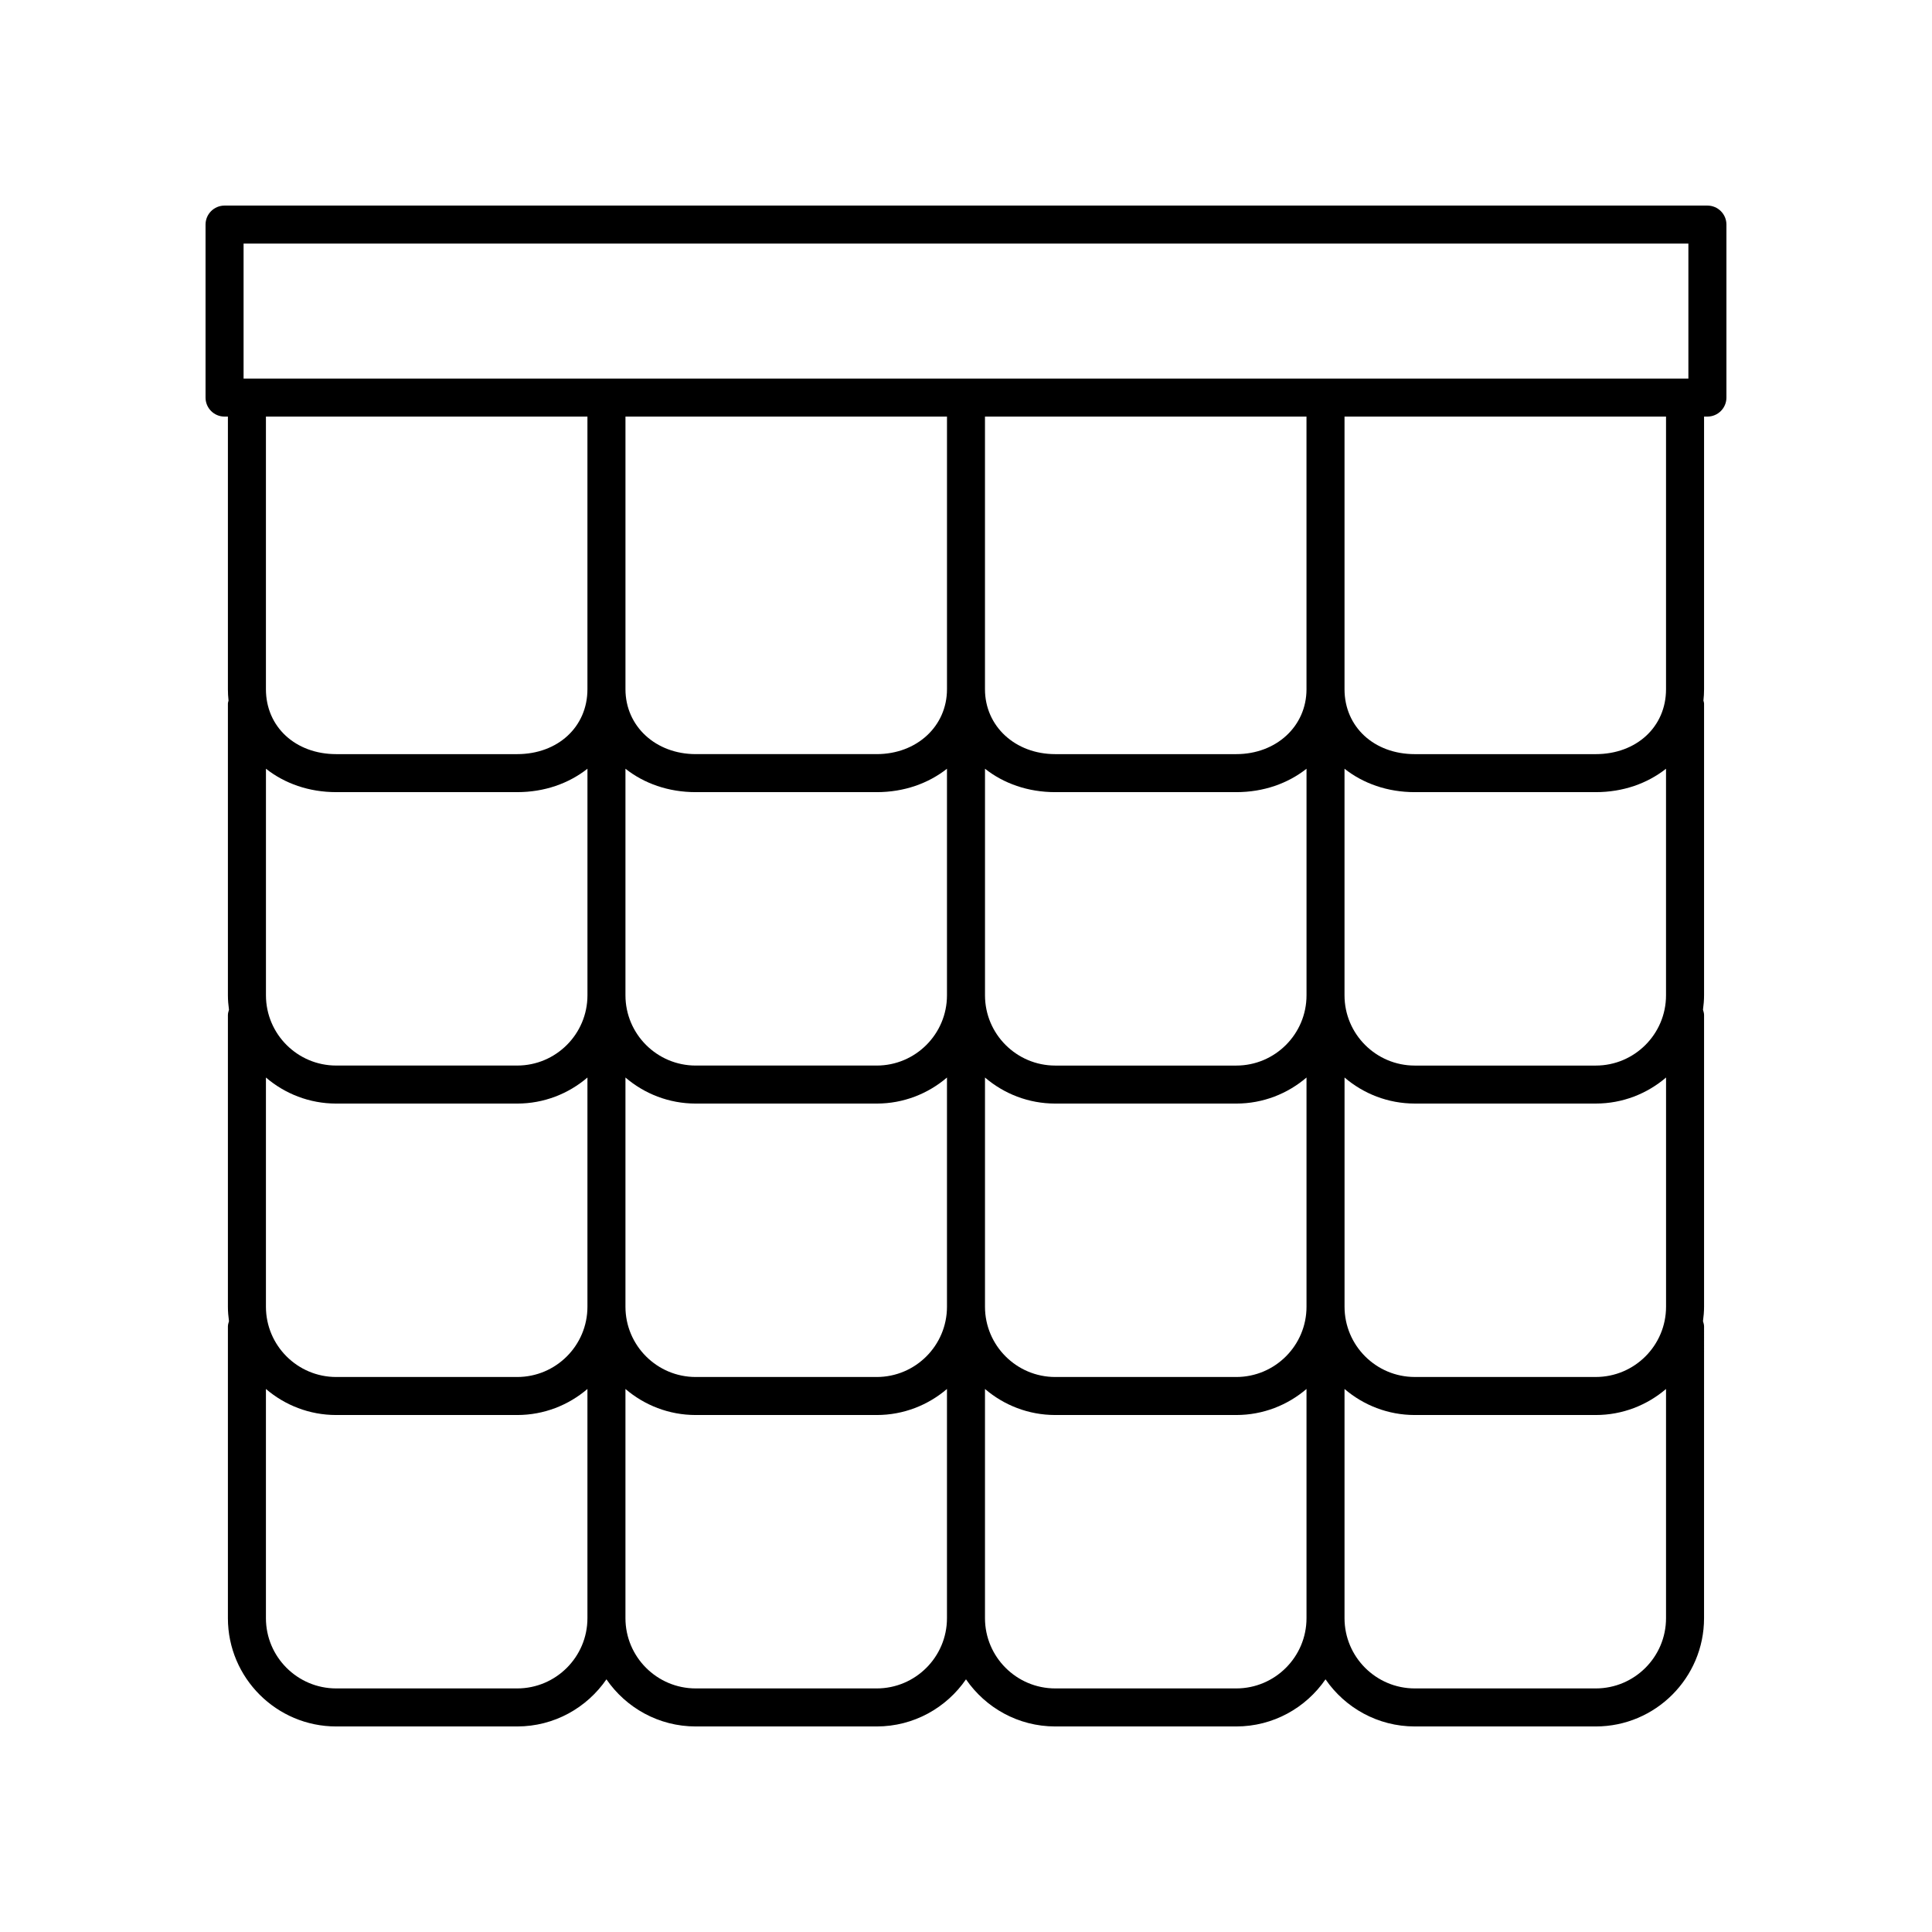
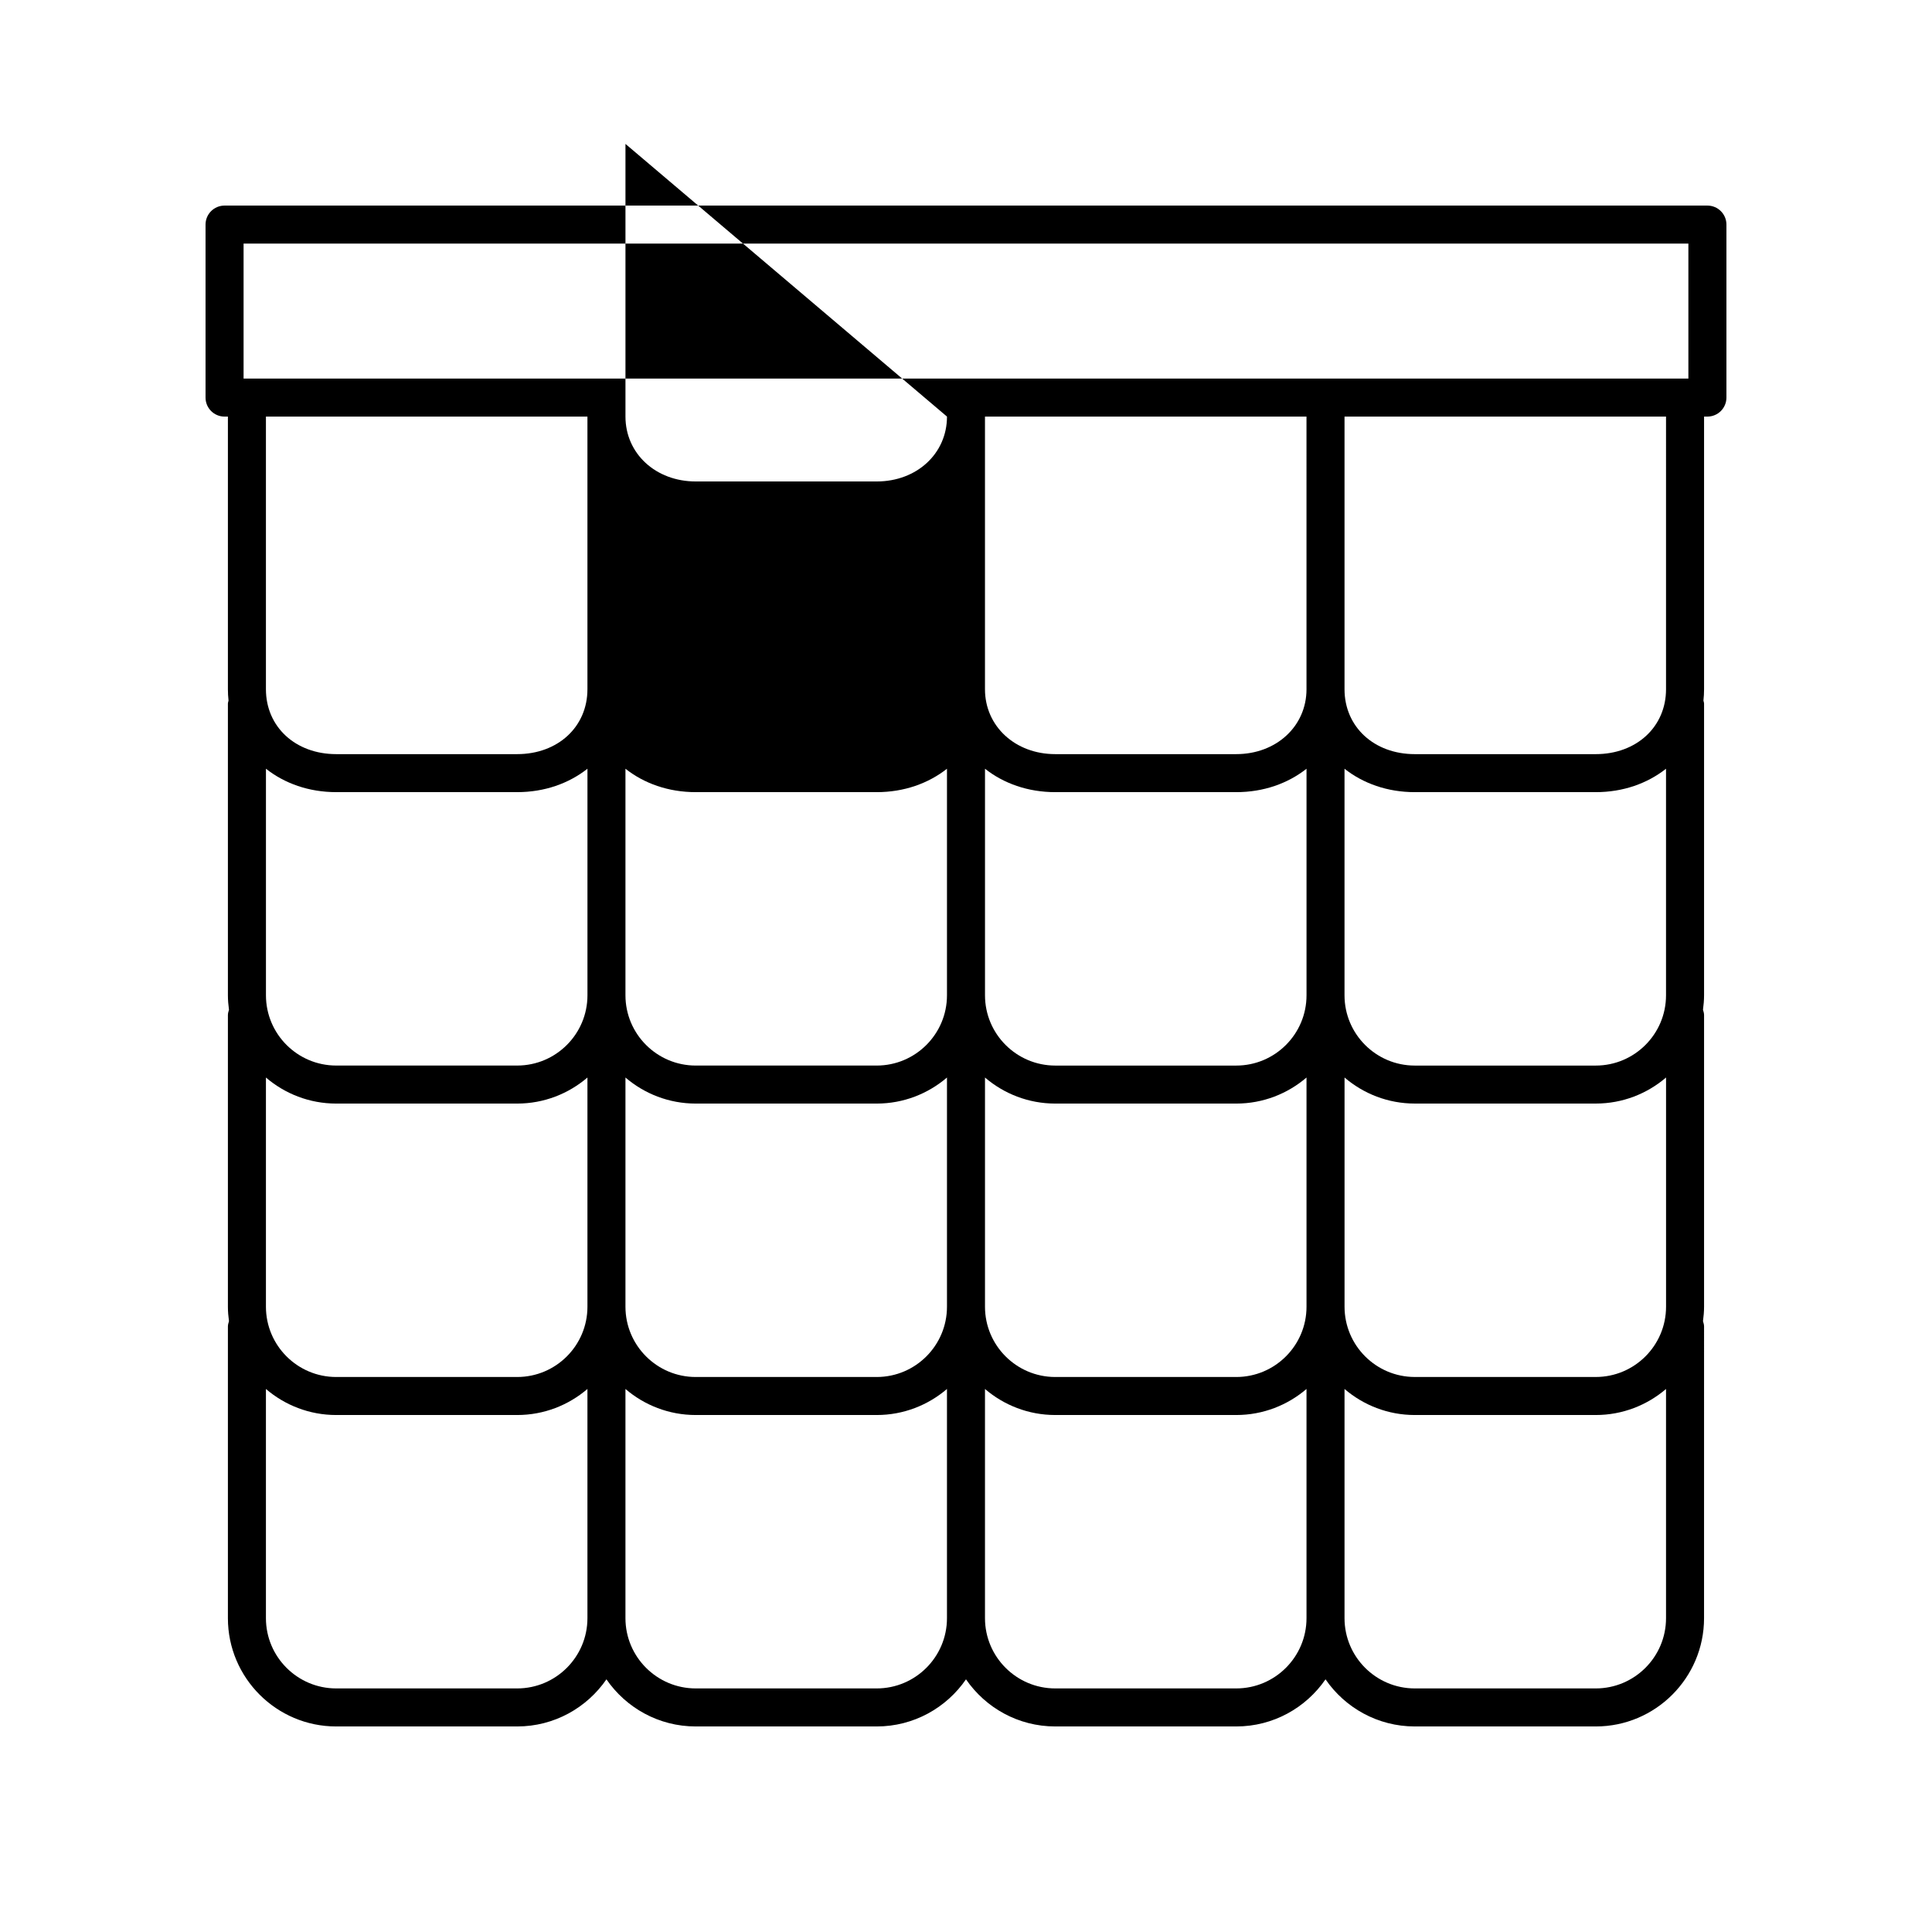
<svg xmlns="http://www.w3.org/2000/svg" fill="#000000" width="800px" height="800px" version="1.1" viewBox="144 144 512 512">
-   <path d="m596.48 198.48h-392.97c-2.781 0-5.039 2.254-5.039 5.039v45.844c0 2.781 2.254 5.039 5.039 5.039h0.887v72.258c0 1.02 0.059 2.019 0.164 3.004-0.047 0.273-0.164 0.523-0.164 0.809v77.297c0 1.301 0.117 2.57 0.285 3.824-0.137 0.457-0.285 0.91-0.285 1.414v77.297c0 1.301 0.117 2.57 0.285 3.824-0.137 0.457-0.285 0.91-0.285 1.414v77.297c0.004 15.812 12.875 28.688 28.699 28.688h47.961c9.812 0 18.48-4.957 23.656-12.488 5.18 7.531 13.848 12.488 23.66 12.488h47.965c9.812 0 18.48-4.957 23.66-12.488 5.176 7.531 13.844 12.488 23.656 12.488h47.965c9.812 0 18.48-4.957 23.656-12.488 5.18 7.531 13.848 12.488 23.66 12.488h47.961c15.824 0 28.695-12.875 28.695-28.695l0.004-77.297c0-0.5-0.148-0.957-0.285-1.414 0.168-1.254 0.285-2.523 0.285-3.824v-77.297c0-0.5-0.148-0.957-0.285-1.414 0.168-1.254 0.285-2.523 0.285-3.824v-77.293c0-0.285-0.117-0.535-0.164-0.809 0.105-0.984 0.164-1.984 0.164-3.004v-72.258h0.887c2.781 0 5.039-2.254 5.039-5.039v-45.844c0-2.781-2.258-5.035-5.039-5.035zm-387.93 10.074h382.89v35.766h-382.89zm376.97 281.74c0 10.27-8.352 18.621-18.621 18.621h-47.961c-10.27 0-18.621-8.352-18.621-18.621v-60.742c5.016 4.293 11.516 6.902 18.621 6.902h47.961c7.106 0 13.602-2.609 18.621-6.902zm-352.42-136.37h47.961c7.234 0 13.676-2.301 18.621-6.203v60.039c0 10.27-8.352 18.621-18.621 18.621h-47.961c-10.27 0-18.621-8.352-18.621-18.621v-60.039c4.941 3.902 11.387 6.203 18.621 6.203zm161.86-99.527v72.258c0 9.805-8.004 17.195-18.621 17.195h-47.965c-10.613 0-18.621-7.391-18.621-17.195v-72.258zm95.281 153.37c0 10.27-8.352 18.621-18.621 18.621h-47.965c-10.27-0.004-18.621-8.355-18.621-18.621v-60.043c4.941 3.902 11.383 6.203 18.621 6.203h47.965c7.234 0 13.676-2.301 18.621-6.203zm-180.49-60.043c4.941 3.902 11.383 6.203 18.621 6.203h47.965c7.234 0 13.676-2.301 18.621-6.203v60.039c0 10.27-8.352 18.621-18.621 18.621h-47.965c-10.27 0-18.621-8.352-18.621-18.621zm-95.277 81.832c5.016 4.293 11.516 6.902 18.621 6.902h47.961c7.106 0 13.602-2.609 18.621-6.902v60.742c0 10.27-8.352 18.621-18.621 18.621h-47.961c-10.27 0-18.621-8.352-18.621-18.621zm95.277 0c5.016 4.293 11.516 6.902 18.621 6.902h47.965c7.106 0 13.602-2.609 18.621-6.902v60.742c0 10.27-8.352 18.621-18.621 18.621h-47.965c-10.27 0-18.621-8.352-18.621-18.621zm95.281 0c5.016 4.293 11.516 6.902 18.621 6.902h47.965c7.106 0 13.602-2.609 18.621-6.902v60.742c0 10.27-8.352 18.621-18.621 18.621h-47.965c-10.27 0-18.621-8.352-18.621-18.621zm180.48-21.789c0 10.27-8.352 18.621-18.621 18.621h-47.961c-10.27 0-18.621-8.352-18.621-18.621v-60.043c4.941 3.902 11.383 6.203 18.621 6.203h47.961c7.234 0 13.676-2.301 18.621-6.203zm-95.277-81.109c0 9.805-8.004 17.195-18.621 17.195h-47.965c-10.613 0-18.621-7.394-18.621-17.195v-72.258h85.203zm-190.56-72.258v72.258c0 9.965-7.832 17.195-18.621 17.195h-47.961c-10.789 0-18.621-7.234-18.621-17.195v-72.258zm-18.621 337.05h-47.961c-10.27 0-18.621-8.352-18.621-18.621v-60.738c5.016 4.293 11.516 6.902 18.621 6.902h47.961c7.106 0 13.602-2.609 18.621-6.902v60.742c0 10.266-8.352 18.617-18.621 18.617zm95.281 0h-47.965c-10.27 0-18.621-8.352-18.621-18.621v-60.738c5.016 4.293 11.516 6.902 18.621 6.902h47.965c7.106 0 13.602-2.609 18.621-6.902v60.742c0 10.266-8.352 18.617-18.621 18.617zm95.281 0h-47.965c-10.27 0-18.621-8.352-18.621-18.617v-60.742c5.016 4.293 11.516 6.902 18.621 6.902h47.965c7.106 0 13.602-2.609 18.621-6.902v60.742c0 10.266-8.352 18.617-18.621 18.617zm95.277 0h-47.961c-10.27 0-18.621-8.352-18.621-18.621v-60.738c5.016 4.293 11.516 6.902 18.621 6.902h47.961c7.106 0 13.602-2.609 18.621-6.902v60.742c0 10.266-8.352 18.617-18.621 18.617zm18.621-264.79c0 9.965-7.832 17.195-18.621 17.195h-47.961c-10.789 0-18.621-7.234-18.621-17.195v-72.258h85.203z" />
+   <path d="m596.48 198.48h-392.97c-2.781 0-5.039 2.254-5.039 5.039v45.844c0 2.781 2.254 5.039 5.039 5.039h0.887v72.258c0 1.02 0.059 2.019 0.164 3.004-0.047 0.273-0.164 0.523-0.164 0.809v77.297c0 1.301 0.117 2.57 0.285 3.824-0.137 0.457-0.285 0.91-0.285 1.414v77.297c0 1.301 0.117 2.57 0.285 3.824-0.137 0.457-0.285 0.91-0.285 1.414v77.297c0.004 15.812 12.875 28.688 28.699 28.688h47.961c9.812 0 18.48-4.957 23.656-12.488 5.18 7.531 13.848 12.488 23.66 12.488h47.965c9.812 0 18.48-4.957 23.66-12.488 5.176 7.531 13.844 12.488 23.656 12.488h47.965c9.812 0 18.48-4.957 23.656-12.488 5.18 7.531 13.848 12.488 23.66 12.488h47.961c15.824 0 28.695-12.875 28.695-28.695l0.004-77.297c0-0.5-0.148-0.957-0.285-1.414 0.168-1.254 0.285-2.523 0.285-3.824v-77.297c0-0.5-0.148-0.957-0.285-1.414 0.168-1.254 0.285-2.523 0.285-3.824v-77.293c0-0.285-0.117-0.535-0.164-0.809 0.105-0.984 0.164-1.984 0.164-3.004v-72.258h0.887c2.781 0 5.039-2.254 5.039-5.039v-45.844c0-2.781-2.258-5.035-5.039-5.035zm-387.93 10.074h382.89v35.766h-382.89zm376.97 281.74c0 10.27-8.352 18.621-18.621 18.621h-47.961c-10.27 0-18.621-8.352-18.621-18.621v-60.742c5.016 4.293 11.516 6.902 18.621 6.902h47.961c7.106 0 13.602-2.609 18.621-6.902zm-352.42-136.37h47.961c7.234 0 13.676-2.301 18.621-6.203v60.039c0 10.27-8.352 18.621-18.621 18.621h-47.961c-10.27 0-18.621-8.352-18.621-18.621v-60.039c4.941 3.902 11.387 6.203 18.621 6.203zm161.86-99.527c0 9.805-8.004 17.195-18.621 17.195h-47.965c-10.613 0-18.621-7.391-18.621-17.195v-72.258zm95.281 153.37c0 10.27-8.352 18.621-18.621 18.621h-47.965c-10.27-0.004-18.621-8.355-18.621-18.621v-60.043c4.941 3.902 11.383 6.203 18.621 6.203h47.965c7.234 0 13.676-2.301 18.621-6.203zm-180.49-60.043c4.941 3.902 11.383 6.203 18.621 6.203h47.965c7.234 0 13.676-2.301 18.621-6.203v60.039c0 10.27-8.352 18.621-18.621 18.621h-47.965c-10.27 0-18.621-8.352-18.621-18.621zm-95.277 81.832c5.016 4.293 11.516 6.902 18.621 6.902h47.961c7.106 0 13.602-2.609 18.621-6.902v60.742c0 10.27-8.352 18.621-18.621 18.621h-47.961c-10.27 0-18.621-8.352-18.621-18.621zm95.277 0c5.016 4.293 11.516 6.902 18.621 6.902h47.965c7.106 0 13.602-2.609 18.621-6.902v60.742c0 10.27-8.352 18.621-18.621 18.621h-47.965c-10.27 0-18.621-8.352-18.621-18.621zm95.281 0c5.016 4.293 11.516 6.902 18.621 6.902h47.965c7.106 0 13.602-2.609 18.621-6.902v60.742c0 10.27-8.352 18.621-18.621 18.621h-47.965c-10.27 0-18.621-8.352-18.621-18.621zm180.48-21.789c0 10.27-8.352 18.621-18.621 18.621h-47.961c-10.27 0-18.621-8.352-18.621-18.621v-60.043c4.941 3.902 11.383 6.203 18.621 6.203h47.961c7.234 0 13.676-2.301 18.621-6.203zm-95.277-81.109c0 9.805-8.004 17.195-18.621 17.195h-47.965c-10.613 0-18.621-7.394-18.621-17.195v-72.258h85.203zm-190.56-72.258v72.258c0 9.965-7.832 17.195-18.621 17.195h-47.961c-10.789 0-18.621-7.234-18.621-17.195v-72.258zm-18.621 337.05h-47.961c-10.27 0-18.621-8.352-18.621-18.621v-60.738c5.016 4.293 11.516 6.902 18.621 6.902h47.961c7.106 0 13.602-2.609 18.621-6.902v60.742c0 10.266-8.352 18.617-18.621 18.617zm95.281 0h-47.965c-10.27 0-18.621-8.352-18.621-18.621v-60.738c5.016 4.293 11.516 6.902 18.621 6.902h47.965c7.106 0 13.602-2.609 18.621-6.902v60.742c0 10.266-8.352 18.617-18.621 18.617zm95.281 0h-47.965c-10.27 0-18.621-8.352-18.621-18.617v-60.742c5.016 4.293 11.516 6.902 18.621 6.902h47.965c7.106 0 13.602-2.609 18.621-6.902v60.742c0 10.266-8.352 18.617-18.621 18.617zm95.277 0h-47.961c-10.27 0-18.621-8.352-18.621-18.621v-60.738c5.016 4.293 11.516 6.902 18.621 6.902h47.961c7.106 0 13.602-2.609 18.621-6.902v60.742c0 10.266-8.352 18.617-18.621 18.617zm18.621-264.79c0 9.965-7.832 17.195-18.621 17.195h-47.961c-10.789 0-18.621-7.234-18.621-17.195v-72.258h85.203z" />
</svg>